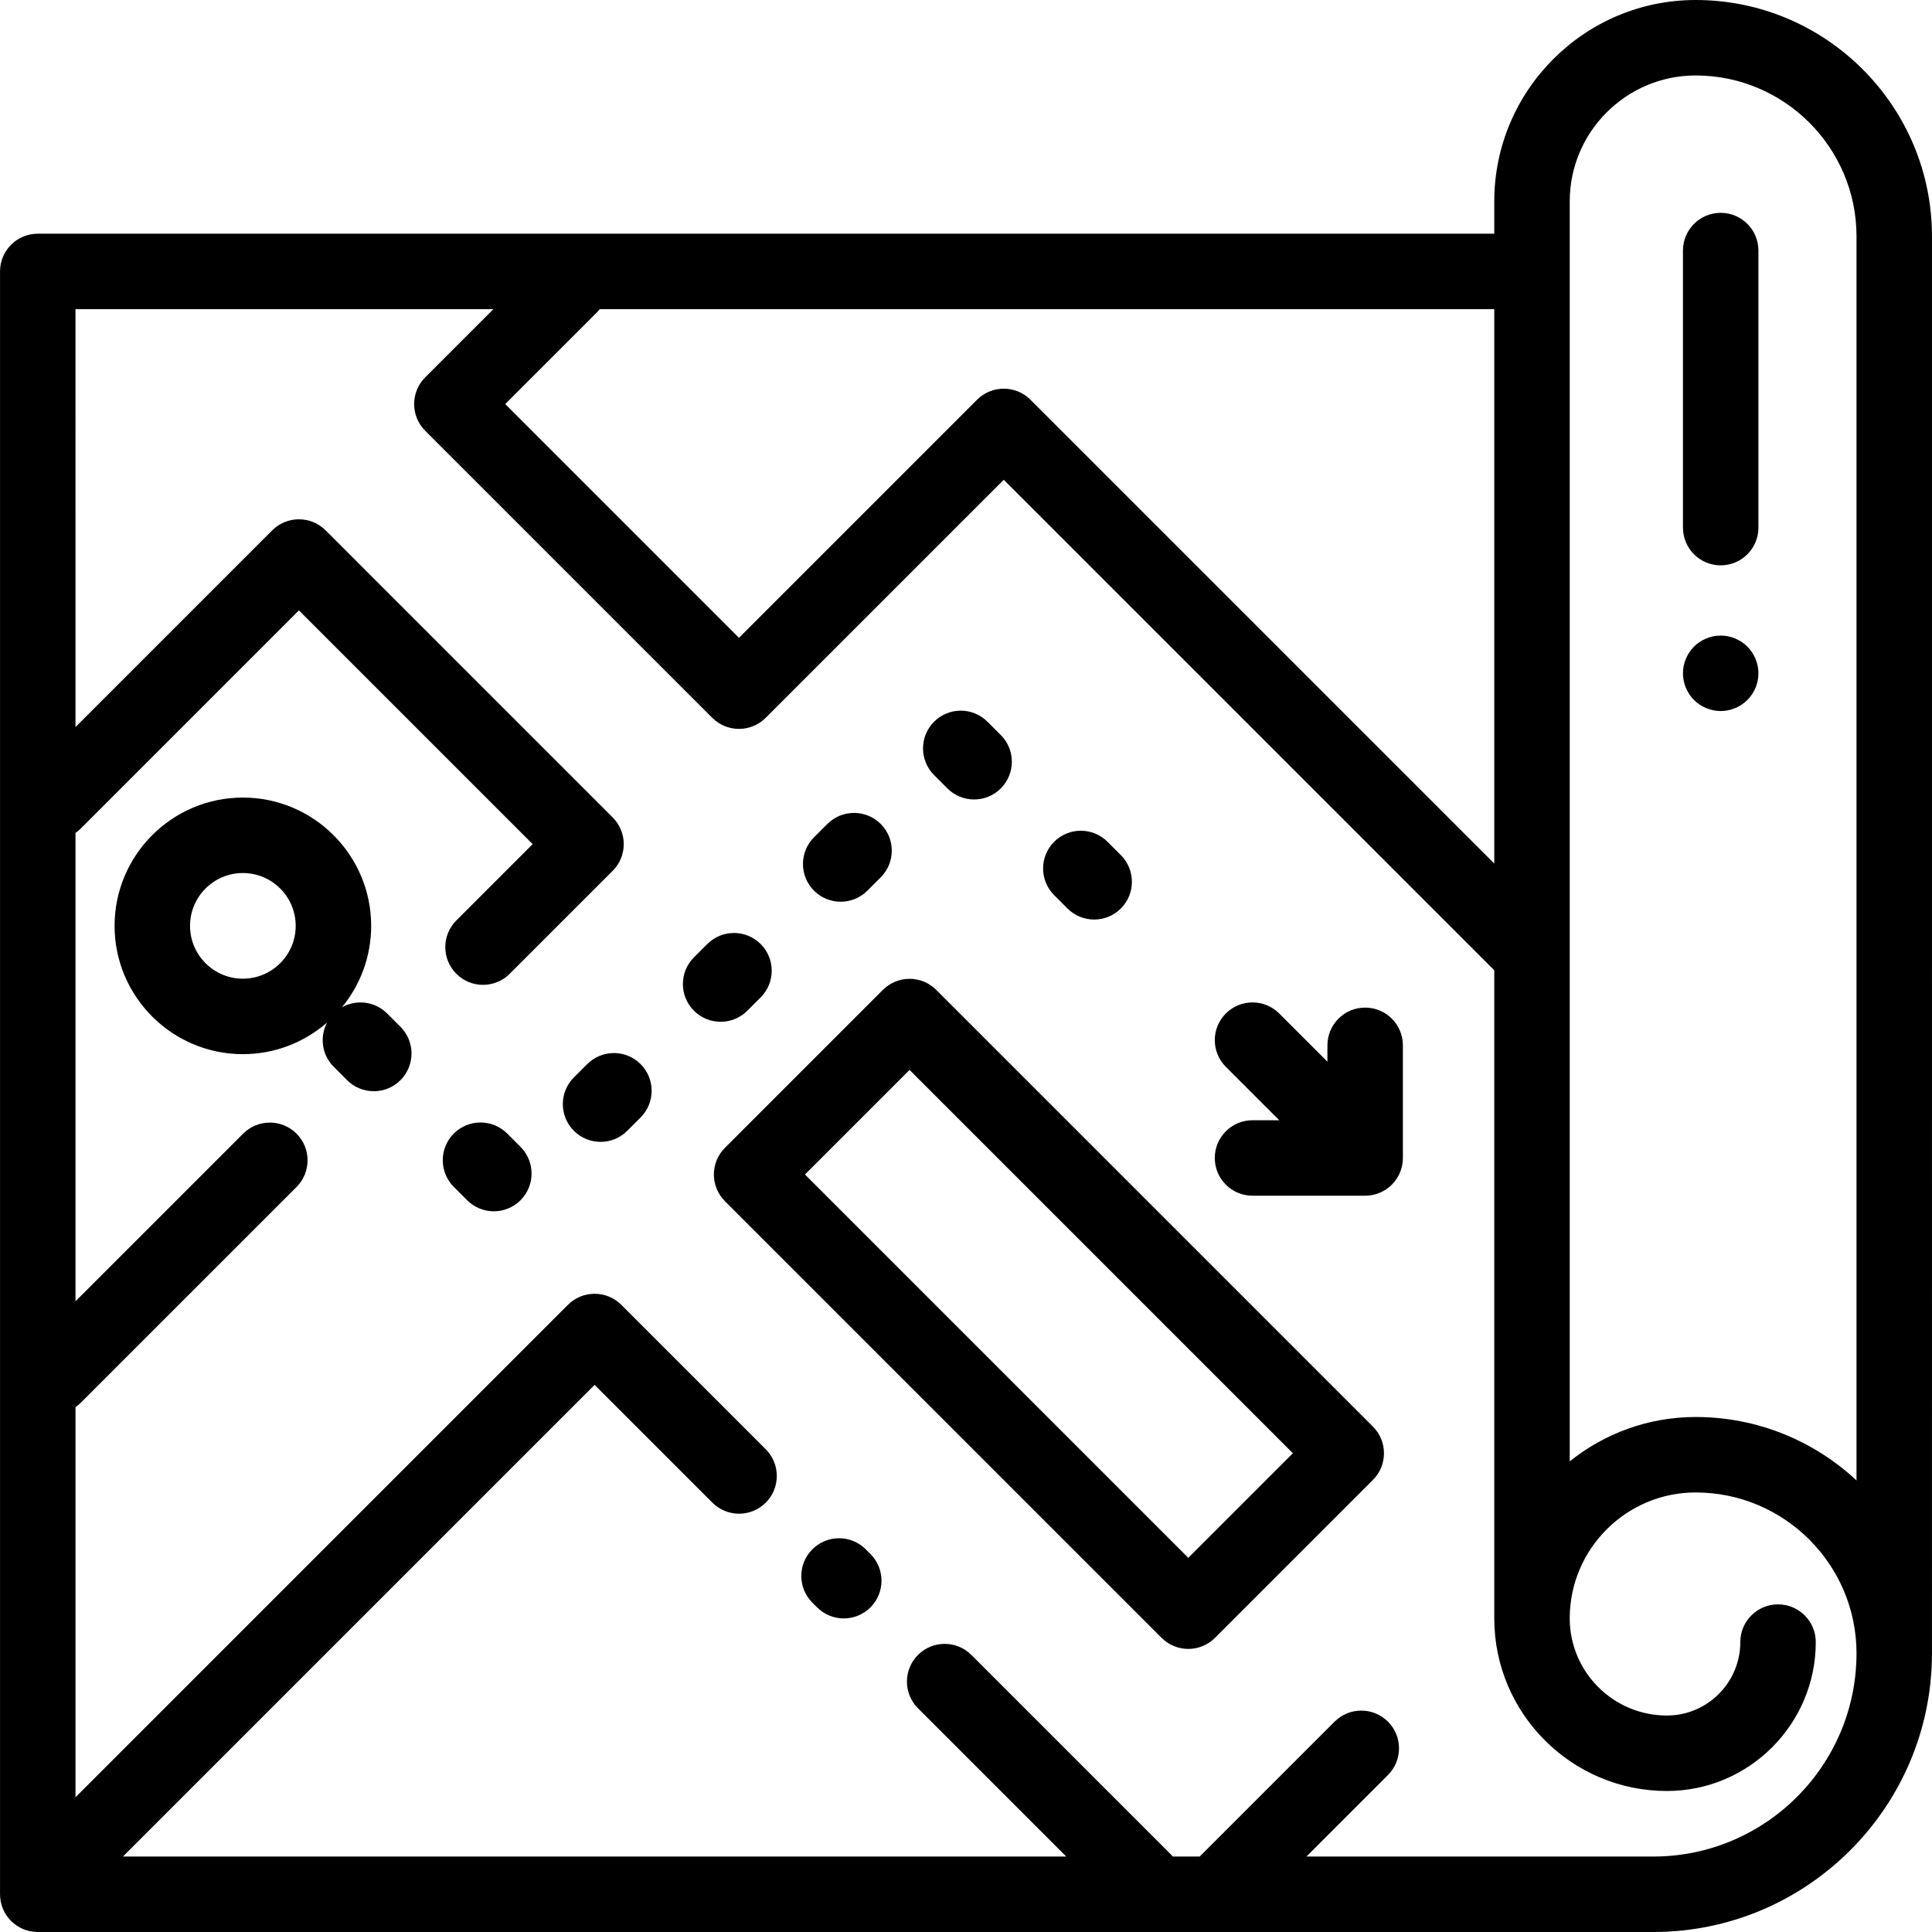
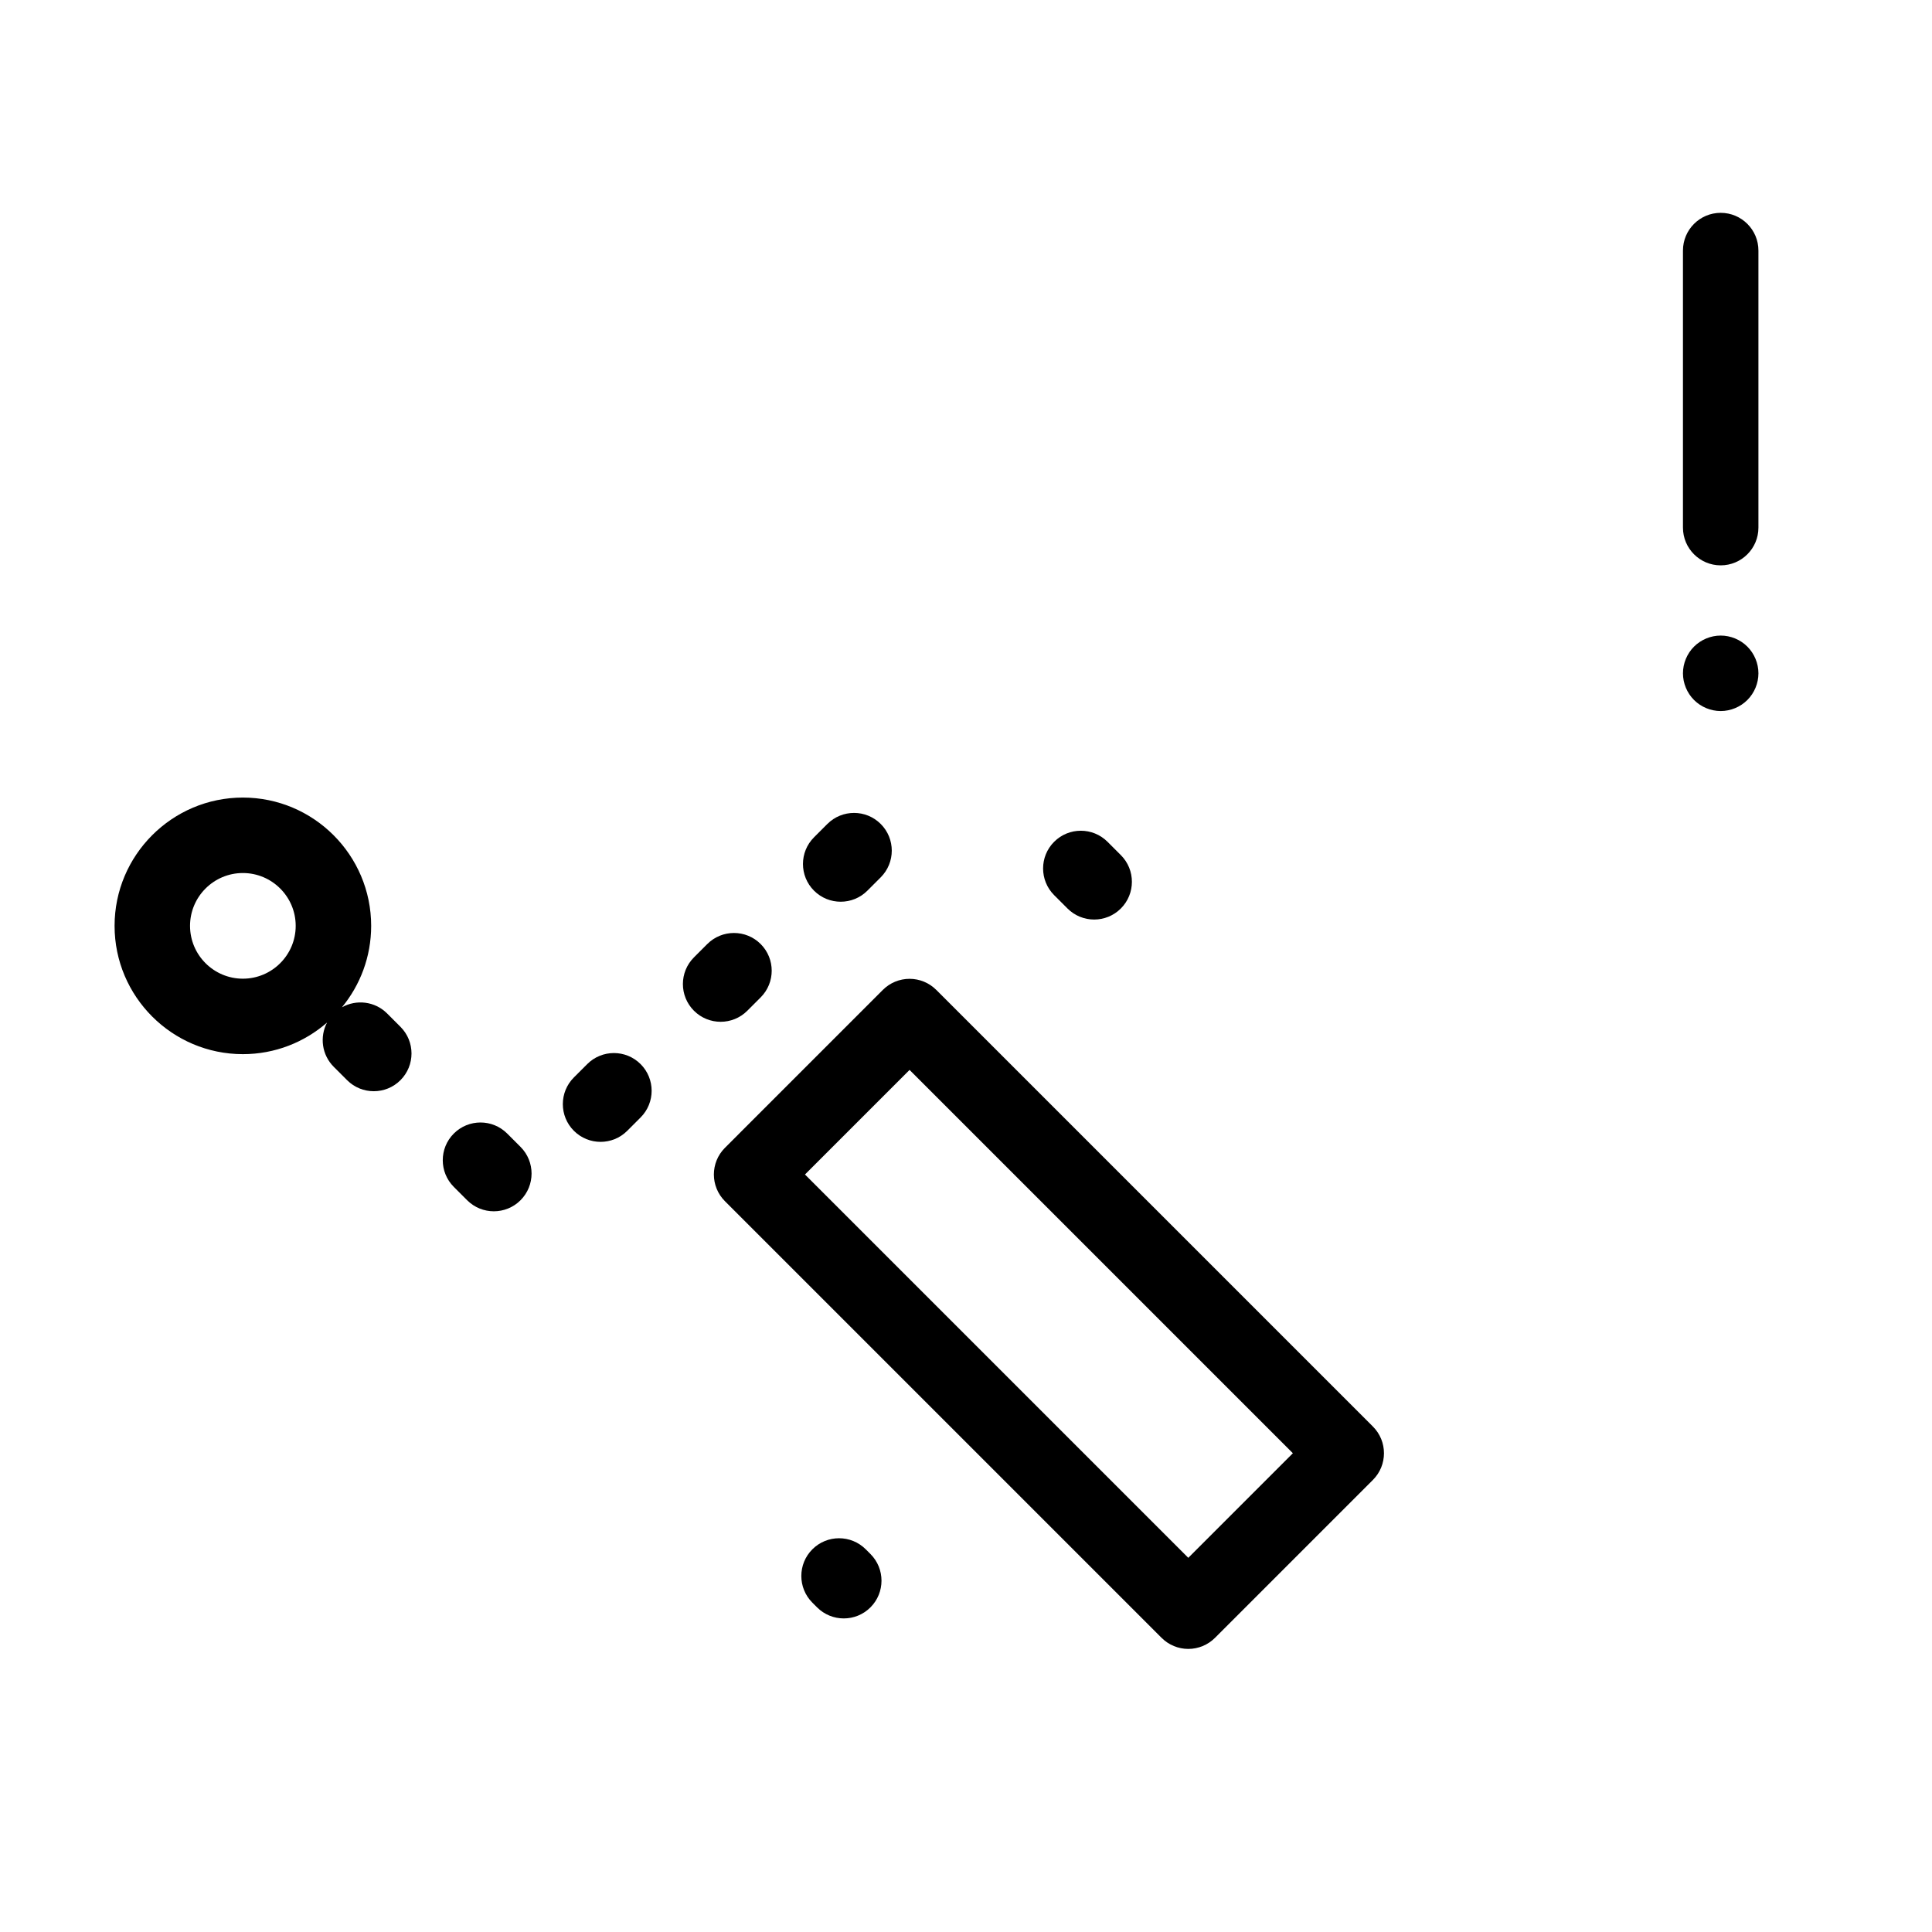
<svg xmlns="http://www.w3.org/2000/svg" id="Capa_1" x="0px" y="0px" viewBox="0 0 511.999 511.999" style="enable-background:new 0 0 511.999 511.999;" xml:space="preserve">
  <g>
    <g>
-       <path d="M449.366,0c-29.429,0-53.371,23.941-53.371,53.371v8.565H10.006c-5.522,0-10,4.478-10,10v430.064c0,5.522,4.478,10,10,10   h428.131c40.725,0,73.855-33.131,73.855-73.855V62.625C511.993,28.094,483.898,0,449.366,0z M415.995,53.371   c0-18.401,14.971-33.371,33.371-33.371c23.504,0,42.627,19.121,42.627,42.626v329.696c-11.188-10.415-26.172-16.804-42.627-16.804   c-12.621,0-24.224,4.413-33.371,11.764V53.371z M158.122,82.853c0.292-0.292,0.554-0.6,0.802-0.917h237.072v146.915h0   l-122.921-122.92c-3.905-3.903-10.235-3.904-14.143,0l-63.094,63.093l-61.944-61.943L158.122,82.853z M438.137,492.001h-91.914   l21.602-21.602c3.905-3.905,3.905-10.237,0-14.143c-3.904-3.903-10.234-3.904-14.143,0L317.937,492h-7.126   c-0.128-0.143-0.249-0.29-0.387-0.428l-53.002-53.002c-3.906-3.904-10.236-3.904-14.143,0c-3.905,3.905-3.905,10.237,0,14.143   L282.567,492H32.582l124.994-124.993l31.211,31.211c3.906,3.904,10.236,3.904,14.143,0c3.905-3.905,3.905-10.237,0-14.143   l-38.282-38.282c-3.906-3.904-10.236-3.904-14.143,0L20.006,476.292V372.899c0.491-0.339,0.961-0.719,1.398-1.156l57.176-57.175   c3.905-3.905,3.905-10.237,0-14.143c-3.905-3.903-10.235-3.904-14.143,0l-44.433,44.432v-124.13   c0.491-0.339,0.961-0.719,1.398-1.156l57.811-57.811l61.944,61.944l-20.221,20.22c-3.905,3.905-3.905,10.237,0,14.143   c1.953,1.952,4.512,2.929,7.071,2.929c2.559,0,5.118-0.977,7.071-2.929l27.292-27.291c1.875-1.875,2.929-4.419,2.929-7.071   s-1.054-5.195-2.929-7.071l-76.085-76.088c-1.876-1.875-4.419-2.929-7.071-2.929c-2.652,0-5.195,1.054-7.071,2.929l-52.139,52.139   V81.936h110.749l-18.073,18.073c-3.905,3.905-3.905,10.237,0,14.143l76.086,76.086c3.906,3.903,10.236,3.905,14.143,0   l63.094-63.093l129.991,129.991v171.752c0,25.223,20.52,45.744,45.744,45.744c21.757,0,39.458-17.701,39.458-39.458   c0-5.522-4.478-10-10-10s-10,4.478-10,10c0,10.729-8.729,19.458-19.458,19.458c-14.196,0-25.744-11.549-25.744-25.744   c0-18.401,14.971-33.371,33.371-33.371c23.504,0,42.627,19.122,42.627,42.627C491.993,467.841,467.834,492.001,438.137,492.001z" />
-     </g>
+       </g>
  </g>
  <g>
    <g>
      <path d="M230.678,411.826l-1.248-1.249c-3.906-3.904-10.236-3.904-14.143,0c-3.905,3.905-3.905,10.237,0,14.143l1.249,1.249   c1.953,1.952,4.512,2.929,7.071,2.929c2.559,0,5.118-0.977,7.071-2.929C234.583,422.063,234.583,415.732,230.678,411.826z" />
    </g>
  </g>
  <g>
    <g>
      <path d="M363.837,378.05L248.113,262.326c-1.876-1.875-4.419-2.929-7.071-2.929s-5.196,1.054-7.071,2.929l-41.857,41.858   c-3.905,3.905-3.905,10.237,0,14.143L307.838,434.05c1.876,1.875,4.419,2.929,7.071,2.929c2.652,0,5.195-1.054,7.071-2.929   l41.857-41.858C367.741,388.287,367.741,381.956,363.837,378.05z M314.908,412.837L213.326,311.255l27.716-27.716L342.624,385.12   L314.908,412.837z" />
    </g>
  </g>
  <g>
    <g>
      <path d="M233.401,218.358c-3.906-3.904-10.236-3.904-14.143,0l-3.536,3.536c-3.905,3.905-3.905,10.237,0,14.143   c1.954,1.952,4.512,2.929,7.072,2.929s5.118-0.977,7.071-2.929l3.536-3.536C237.306,228.596,237.306,222.264,233.401,218.358z" />
    </g>
  </g>
  <g>
    <g>
-       <path d="M265.219,194.795l-3.535-3.535c-3.906-3.904-10.236-3.904-14.143,0c-3.905,3.905-3.905,10.237,0,14.143l3.536,3.535   c1.953,1.952,4.512,2.929,7.071,2.929c2.559,0,5.118-0.977,7.071-2.929C269.124,205.032,269.124,198.701,265.219,194.795z" />
-     </g>
+       </g>
  </g>
  <g>
    <g>
      <path d="M169.763,281.996c-3.906-3.904-10.236-3.904-14.142,0l-3.536,3.536c-3.905,3.905-3.905,10.237,0,14.143   c1.953,1.952,4.512,2.929,7.071,2.929c2.559,0,5.118-0.977,7.071-2.929l3.536-3.536   C173.668,292.234,173.668,285.902,169.763,281.996z" />
    </g>
  </g>
  <g>
    <g>
      <path d="M297.037,226.615l-3.535-3.535c-3.906-3.904-10.236-3.904-14.143,0c-3.905,3.905-3.905,10.237,0,14.143l3.536,3.535   c1.953,1.952,4.512,2.929,7.071,2.929s5.118-0.977,7.071-2.929C300.942,236.853,300.942,230.521,297.037,226.615z" />
    </g>
  </g>
  <g>
    <g>
      <path d="M137.943,303.933l-3.534-3.535c-3.906-3.904-10.236-3.904-14.143,0c-3.905,3.905-3.905,10.237,0,14.143l3.535,3.535   c1.953,1.952,4.512,2.929,7.071,2.929s5.118-0.977,7.071-2.929C141.848,314.17,141.848,307.839,137.943,303.933z" />
    </g>
  </g>
  <g>
    <g>
      <path d="M201.582,250.177c-3.906-3.904-10.236-3.904-14.143,0l-3.535,3.535c-3.905,3.905-3.905,10.237,0,14.143   c1.953,1.952,4.512,2.929,7.071,2.929s5.119-0.977,7.072-2.929l3.535-3.535C205.487,260.415,205.487,254.083,201.582,250.177z" />
    </g>
  </g>
  <g>
    <g>
      <path d="M106.125,272.113l-3.534-3.534c-3.248-3.246-8.166-3.784-11.979-1.633c4.84-5.875,7.75-13.396,7.75-21.584   c0-18.747-15.252-33.999-33.999-33.999c-18.747,0-33.999,15.252-33.999,33.999s15.252,33.999,33.999,33.999   c8.532,0,16.333-3.166,22.308-8.375c-1.992,3.776-1.4,8.558,1.777,11.735l3.535,3.535c1.953,1.952,4.512,2.929,7.071,2.929   c2.559,0,5.118-0.977,7.071-2.929C110.03,282.35,110.03,276.018,106.125,272.113z M64.363,259.361c-7.72,0-14-6.28-14-14   s6.28-14,14-14s14,6.28,14,14S72.082,259.361,64.363,259.361z" />
    </g>
  </g>
  <g>
    <g>
-       <path d="M361.78,267.025c-5.522,0-10,4.478-10,10v4.331l-12.777-12.777c-3.906-3.904-10.236-3.904-14.143,0   c-3.905,3.905-3.905,10.237,0,14.143l14.153,14.153h-7.082c-5.522,0-10,4.478-10,10s4.478,10,10,10h29.848c5.522,0,10-4.478,10-10   v-29.849C371.779,271.503,367.302,267.025,361.78,267.025z" />
-     </g>
+       </g>
  </g>
  <g>
    <g>
      <path d="M456.001,56.403c-5.522,0-10,4.478-10,10v73.42c0,5.522,4.478,10,10,10s10-4.477,10-10v-73.42   C466.001,60.881,461.523,56.403,456.001,56.403z" />
    </g>
  </g>
  <g>
    <g>
      <path d="M463.07,171.362c-1.859-1.86-4.439-2.93-7.069-2.93c-2.63,0-5.21,1.071-7.07,2.93c-1.861,1.86-2.93,4.44-2.93,7.07   s1.07,5.21,2.93,7.07c1.86,1.86,4.44,2.93,7.07,2.93c2.63,0,5.21-1.071,7.069-2.93c1.861-1.86,2.931-4.44,2.931-7.07   S464.93,173.232,463.07,171.362z" />
    </g>
  </g>
  <g />
  <g />
  <g />
  <g />
  <g />
  <g />
  <g />
  <g />
  <g />
  <g />
  <g />
  <g />
  <g />
  <g />
  <g />
</svg>